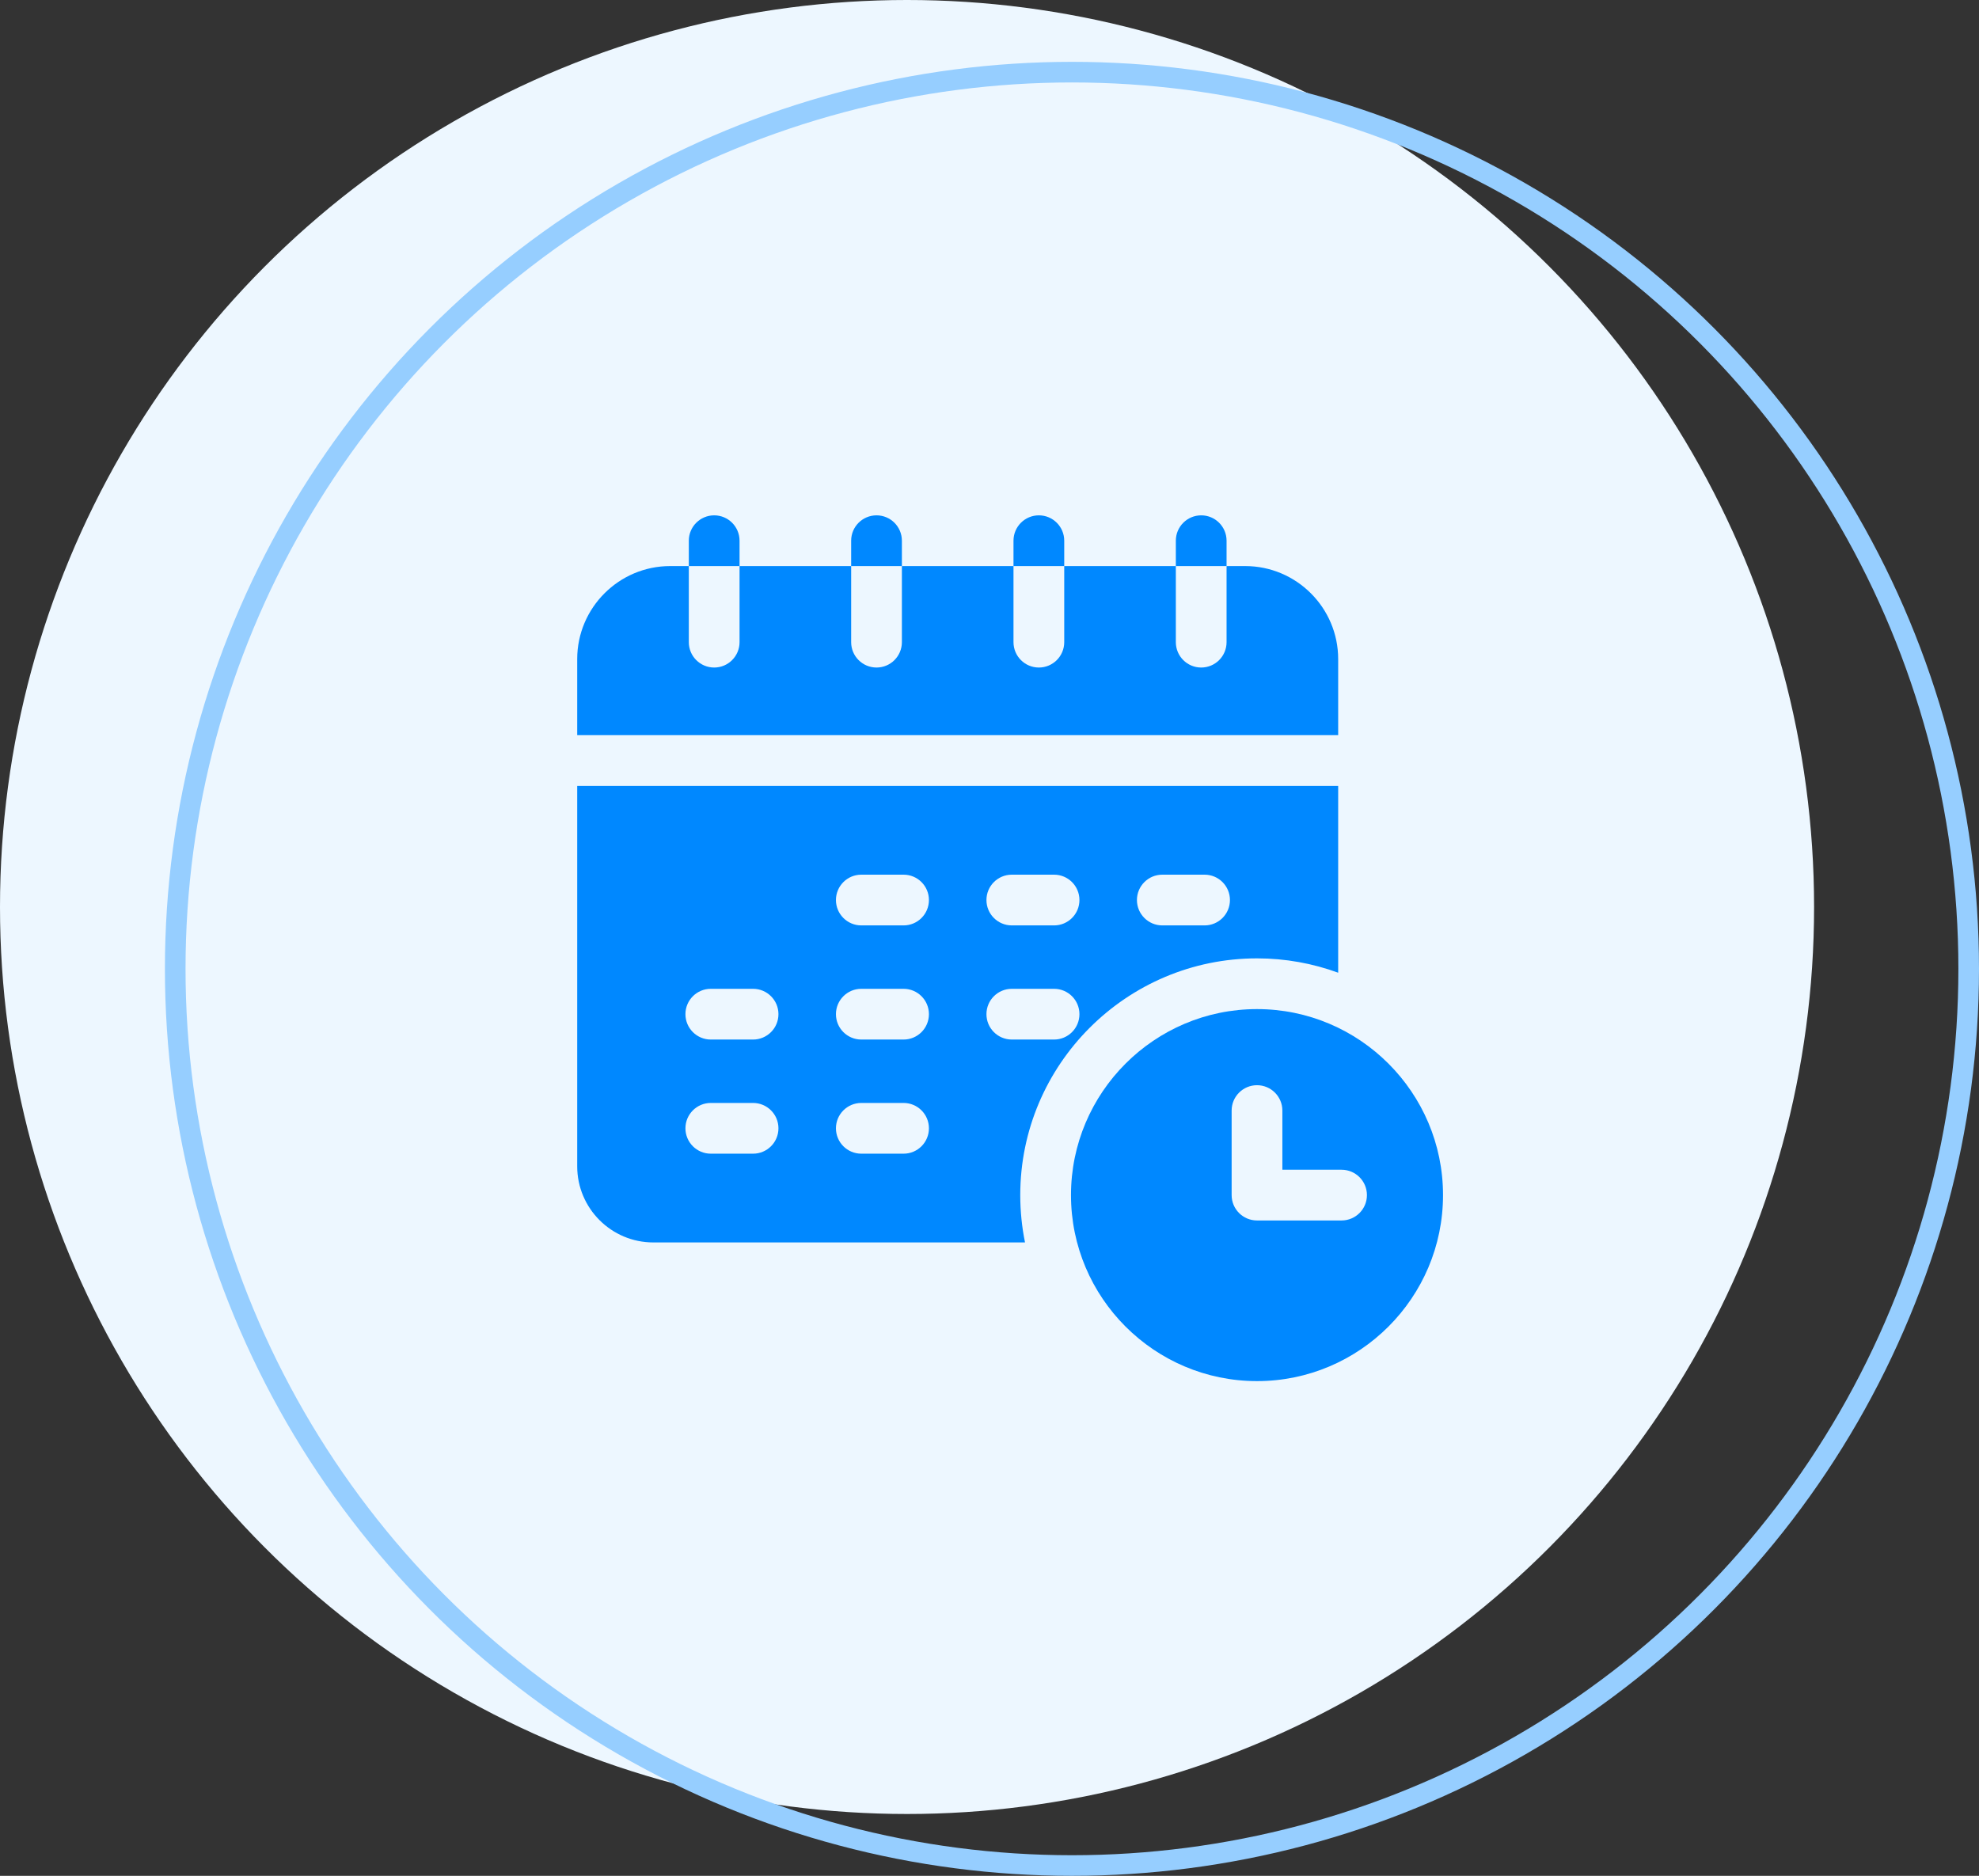
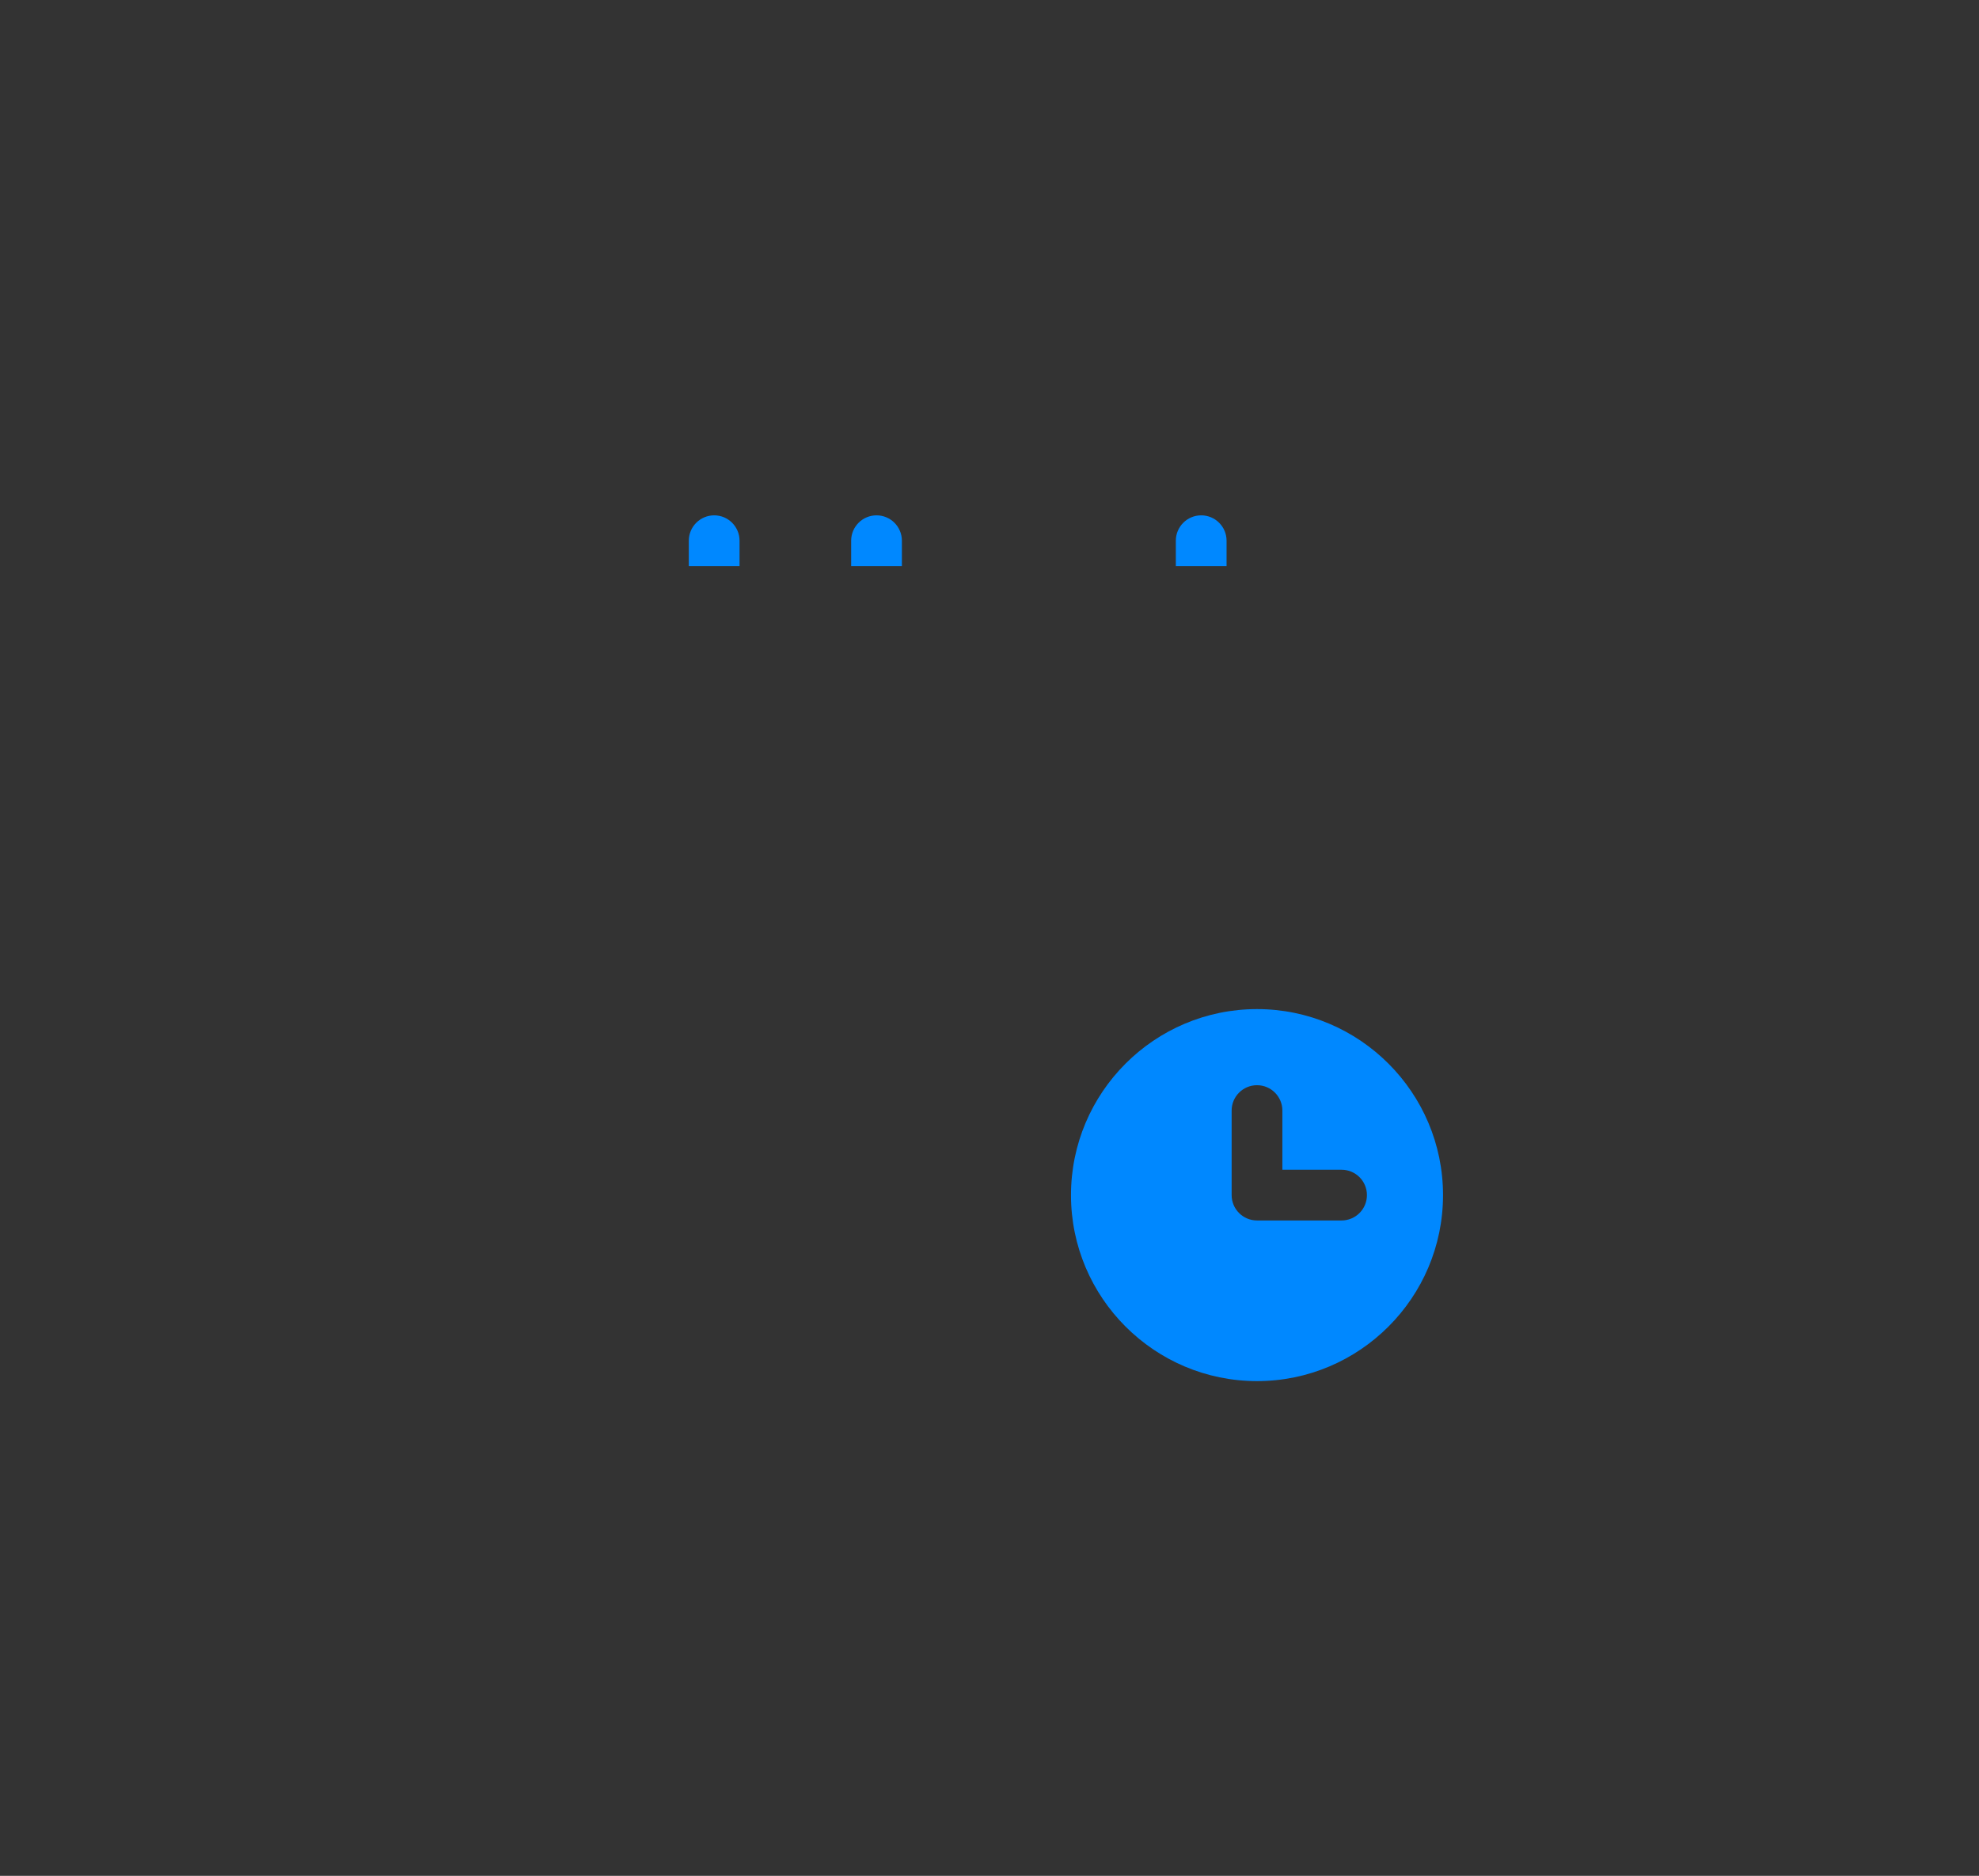
<svg xmlns="http://www.w3.org/2000/svg" width="96" height="91" viewBox="0 0 96 91" fill="none">
  <rect x="0" y="0" width="96" height="91" fill="#333333" stroke="none" />
-   <circle cx="44" cy="44" r="44" fill="#EDF7FF" />
-   <circle cx="52" cy="47" r="43.5" stroke="#96CEFF" />
  <g clip-path="url(#clip0_255_526)">
-     <path d="M64.914 31.973C64.914 29.485 62.89 27.461 60.402 27.461H59.5V31.152C59.5 31.832 58.949 32.383 58.27 32.383C57.59 32.383 57.039 31.832 57.039 31.152V27.461H51.625V31.152C51.625 31.832 51.074 32.383 50.395 32.383C49.715 32.383 49.164 31.832 49.164 31.152V27.461H43.75V31.152C43.75 31.832 43.199 32.383 42.52 32.383C41.84 32.383 41.289 31.832 41.289 31.152V27.461H35.875V31.152C35.875 31.832 35.324 32.383 34.645 32.383C33.965 32.383 33.414 31.832 33.414 31.152V27.461H32.512C30.024 27.461 28 29.485 28 31.973V35.664H64.914V31.973Z" fill="#0088FF" />
    <path d="M35.875 26.23C35.875 25.551 35.324 25 34.645 25C33.965 25 33.414 25.551 33.414 26.23V27.461H35.875V26.23Z" fill="#0088FF" />
    <path d="M59.5 26.23C59.5 25.551 58.949 25 58.27 25C57.59 25 57.039 25.551 57.039 26.23V27.461H59.5V26.23Z" fill="#0088FF" />
-     <path d="M51.625 26.23C51.625 25.551 51.074 25 50.395 25C49.715 25 49.164 25.551 49.164 26.23V27.461H51.625V26.23Z" fill="#0088FF" />
    <path d="M43.75 26.23C43.75 25.551 43.199 25 42.52 25C41.84 25 41.289 25.551 41.289 26.23V27.461H43.75V26.23Z" fill="#0088FF" />
-     <path d="M60.977 46.492C62.359 46.492 63.685 46.738 64.914 47.188V38.125H28V56.582C28 58.617 29.656 60.273 31.691 60.273H49.723C49.572 59.531 49.492 58.763 49.492 57.977C49.492 51.644 54.644 46.492 60.977 46.492ZM56.383 42.432H58.434C59.113 42.432 59.664 42.983 59.664 43.662C59.664 44.342 59.113 44.893 58.434 44.893H56.383C55.703 44.893 55.152 44.342 55.152 43.662C55.152 42.983 55.703 42.432 56.383 42.432ZM49.082 42.432H51.133C51.812 42.432 52.363 42.983 52.363 43.662C52.363 44.342 51.812 44.893 51.133 44.893H49.082C48.403 44.893 47.852 44.342 47.852 43.662C47.852 42.983 48.403 42.432 49.082 42.432ZM36.531 55.967H34.48C33.801 55.967 33.25 55.416 33.25 54.736C33.25 54.057 33.801 53.506 34.48 53.506H36.531C37.211 53.506 37.762 54.057 37.762 54.736C37.762 55.416 37.211 55.967 36.531 55.967ZM36.531 50.43H34.48C33.801 50.43 33.25 49.879 33.25 49.199C33.25 48.52 33.801 47.969 34.48 47.969H36.531C37.211 47.969 37.762 48.52 37.762 49.199C37.762 49.879 37.211 50.43 36.531 50.43ZM43.832 55.967H41.781C41.102 55.967 40.551 55.416 40.551 54.736C40.551 54.057 41.102 53.506 41.781 53.506H43.832C44.512 53.506 45.062 54.057 45.062 54.736C45.062 55.416 44.512 55.967 43.832 55.967ZM43.832 50.43H41.781C41.102 50.43 40.551 49.879 40.551 49.199C40.551 48.52 41.102 47.969 41.781 47.969H43.832C44.512 47.969 45.062 48.52 45.062 49.199C45.062 49.879 44.512 50.43 43.832 50.43ZM43.832 44.893H41.781C41.102 44.893 40.551 44.342 40.551 43.662C40.551 42.983 41.102 42.432 41.781 42.432H43.832C44.512 42.432 45.062 42.983 45.062 43.662C45.062 44.342 44.512 44.893 43.832 44.893ZM47.852 49.199C47.852 48.52 48.403 47.969 49.082 47.969H51.133C51.812 47.969 52.363 48.52 52.363 49.199C52.363 49.879 51.812 50.43 51.133 50.43H49.082C48.403 50.43 47.852 49.879 47.852 49.199Z" fill="#0088FF" />
    <path d="M60.977 48.953C56.001 48.953 51.953 53.001 51.953 57.977C51.953 62.952 56.001 67 60.977 67C65.952 67 70 62.952 70 57.977C70 53.001 65.952 48.953 60.977 48.953ZM65.078 59.207H60.977C60.297 59.207 59.746 58.656 59.746 57.977V53.875C59.746 53.196 60.297 52.645 60.977 52.645C61.656 52.645 62.207 53.196 62.207 53.875V56.746H65.078C65.758 56.746 66.309 57.297 66.309 57.977C66.309 58.656 65.758 59.207 65.078 59.207Z" fill="#0088FF" />
  </g>
  <defs>
    <clipPath id="clip0_255_526">
      <rect width="42" height="42" fill="white" transform="translate(28 25)" />
    </clipPath>
  </defs>
</svg>